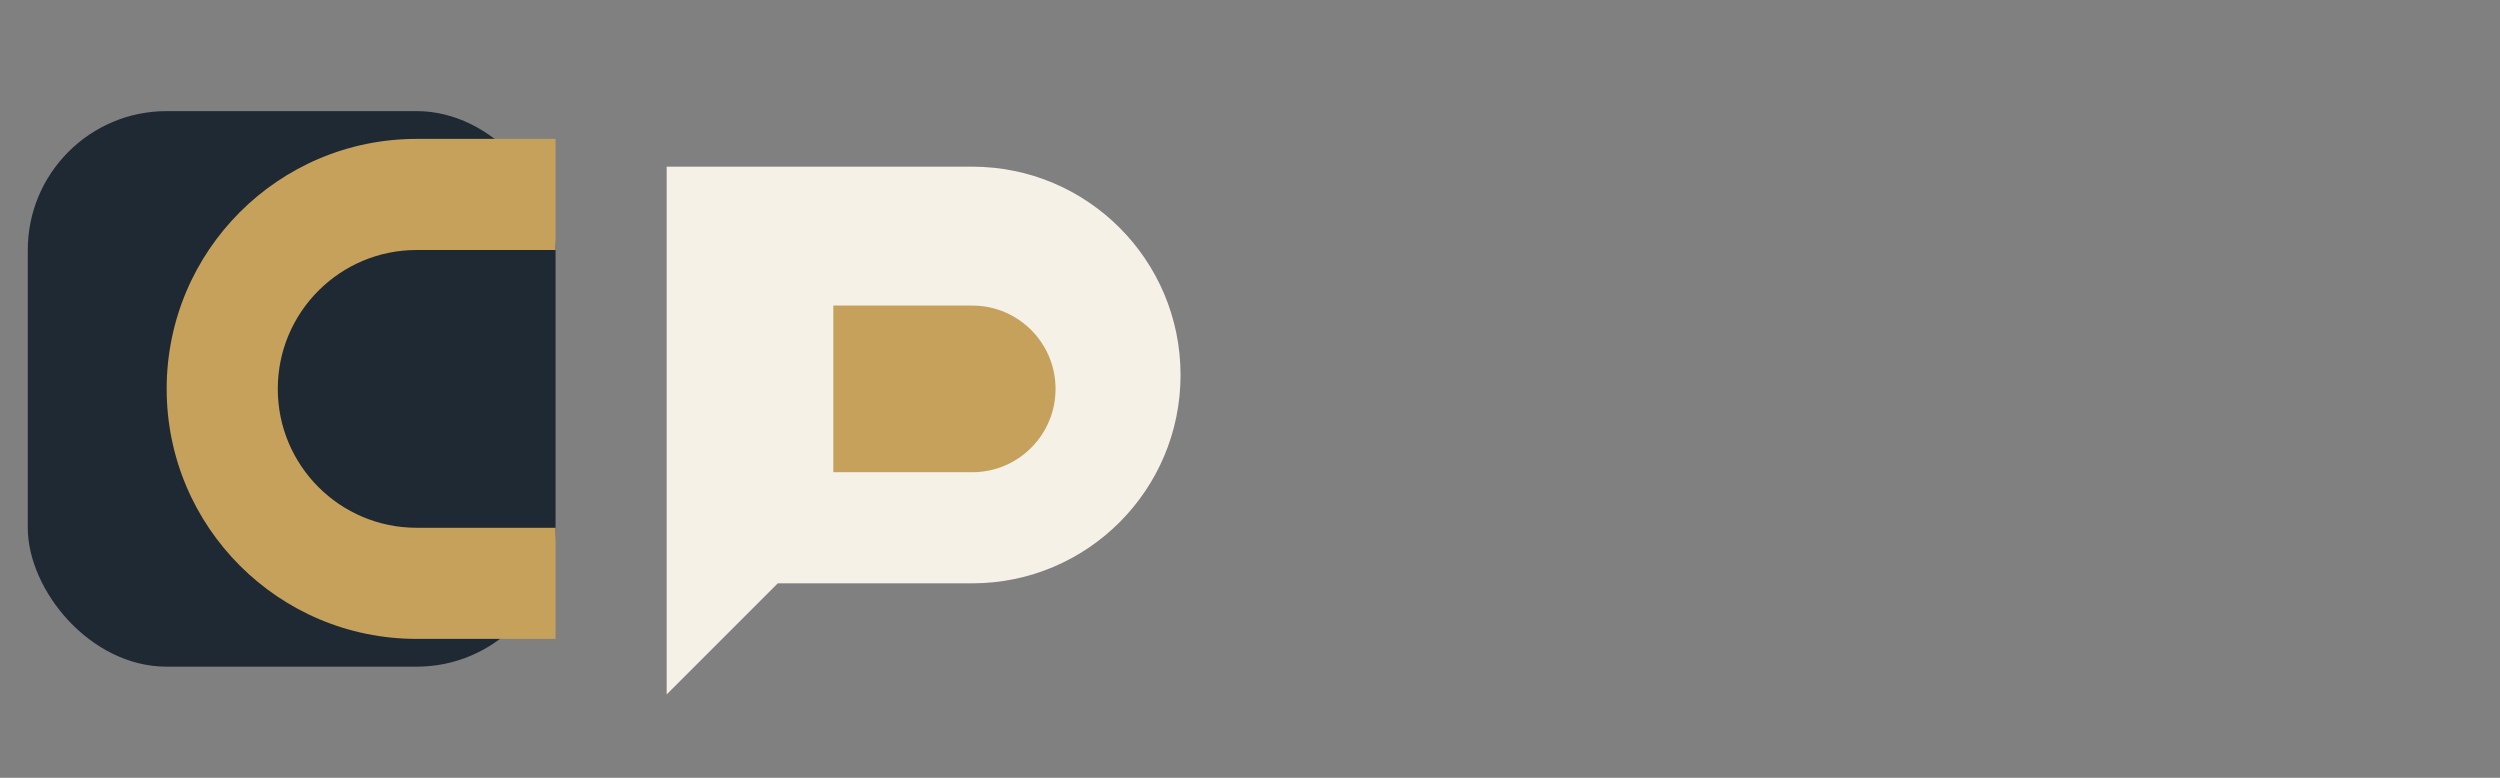
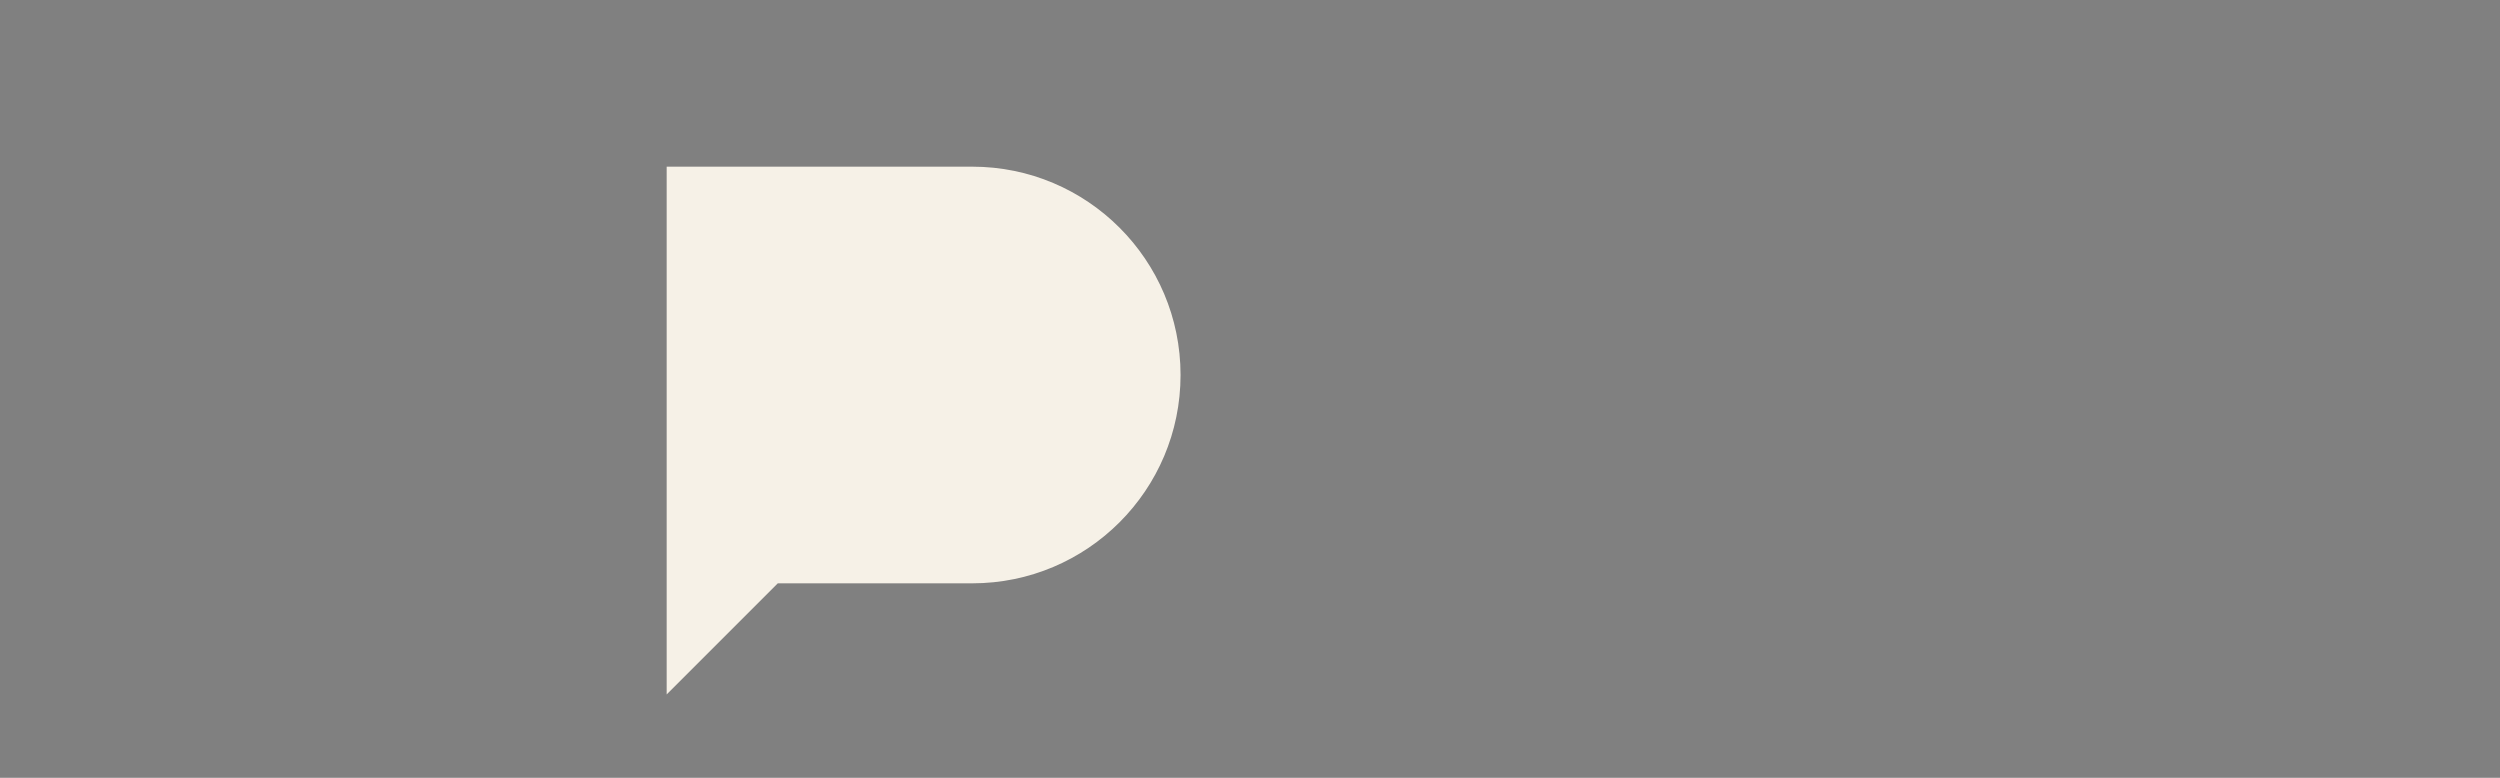
<svg xmlns="http://www.w3.org/2000/svg" width="180" height="56" viewBox="0 0 180 56" fill="none">
  <rect x="0" y="0" width="180" height="56" fill="#808080" stroke="none" />
-   <rect x="2" y="8" width="38" height="40" rx="10" fill="#1F2933" />
-   <path d="M12 28C12 18.059 20.059 10 30 10H40V18H30C24.477 18 20 22.477 20 28C20 33.523 24.477 38 30 38H40V46H30C20.059 46 12 37.941 12 28Z" fill="#C6A15B" />
  <path d="M48 12H70C78.284 12 85 18.716 85 27C85 35.284 78.284 42 70 42H56L48 50V12Z" fill="#F6F1E7" />
-   <path d="M60 22H70C73.314 22 76 24.686 76 28C76 31.314 73.314 34 70 34H60V22Z" fill="#C6A15B" />
</svg>